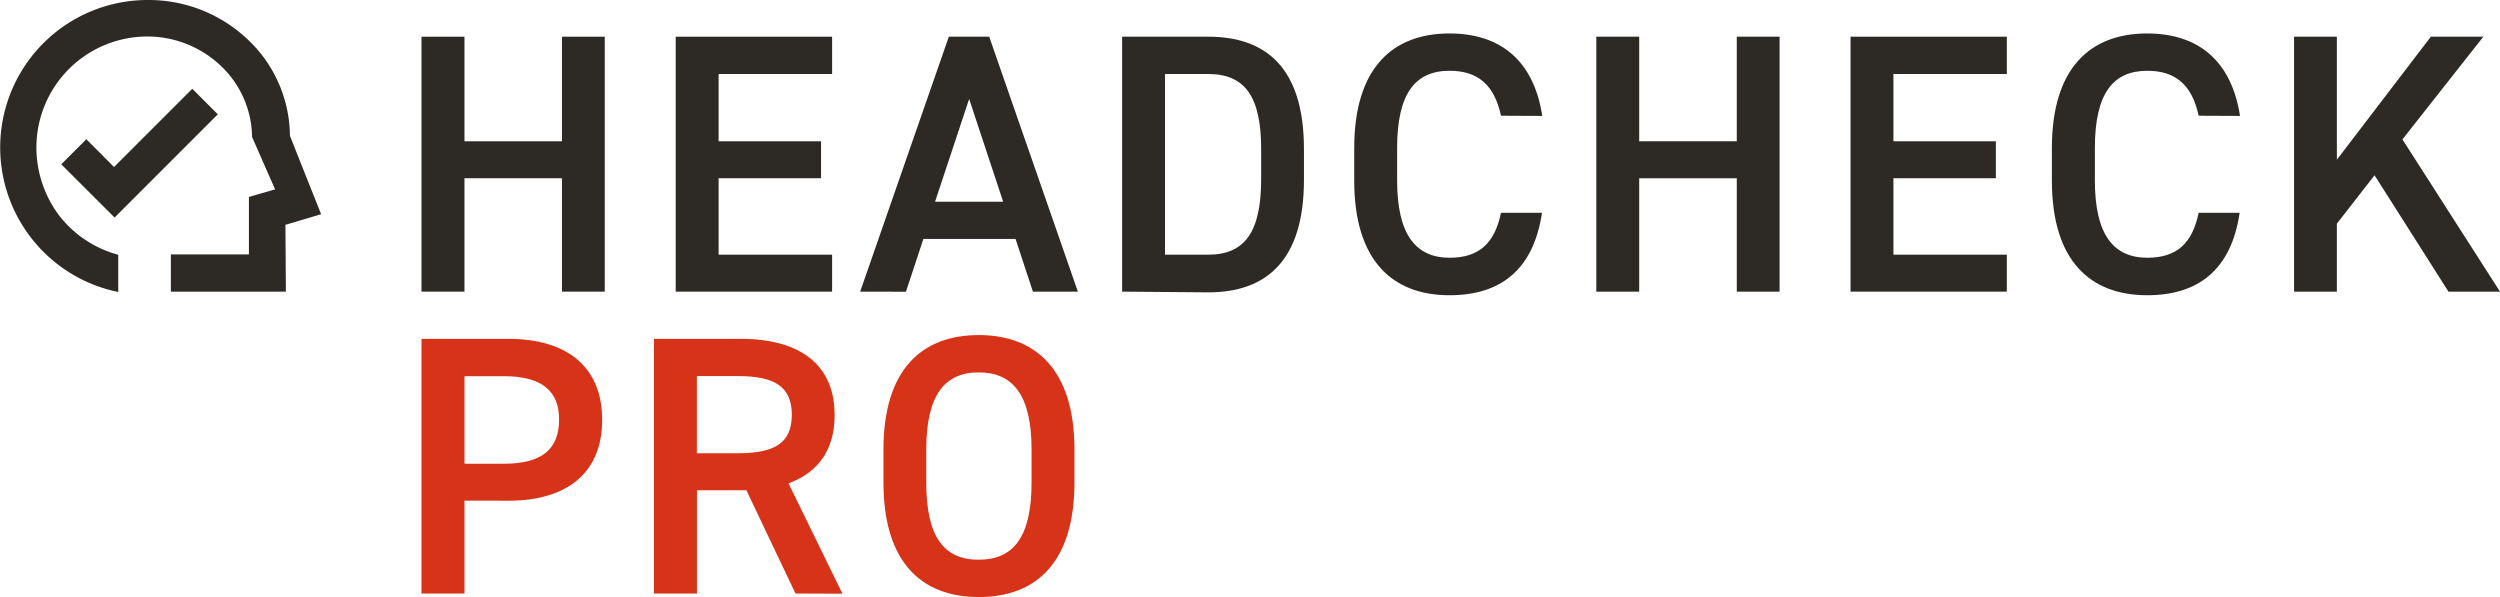
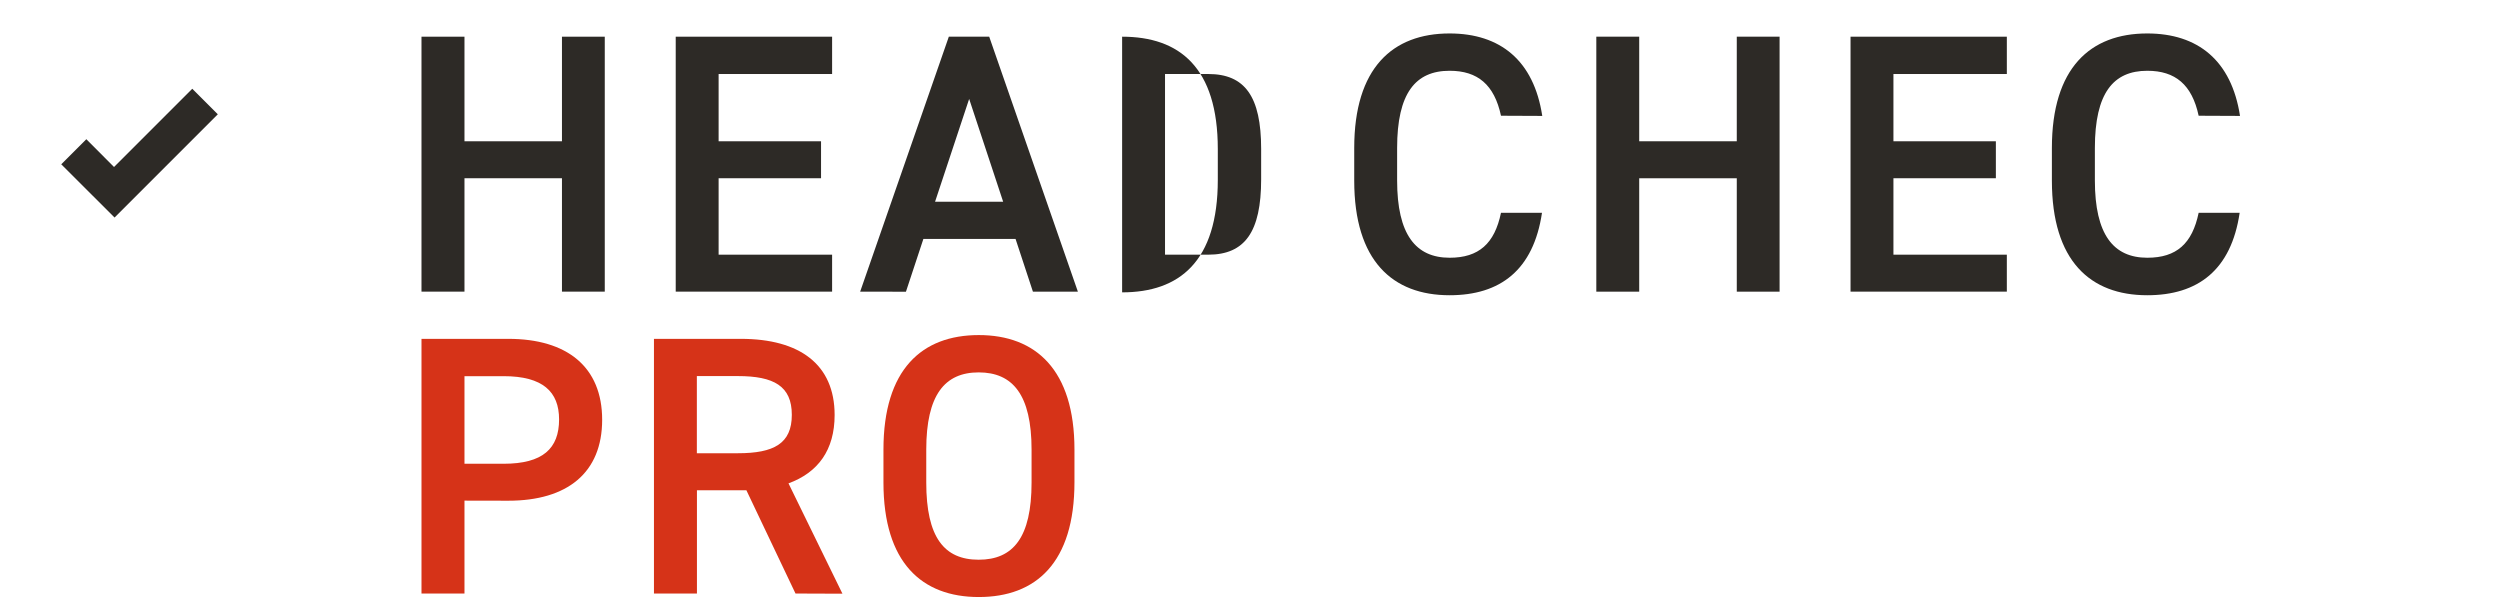
<svg xmlns="http://www.w3.org/2000/svg" width="278" height="66.39" viewBox="0 0 278 66.39">
  <path d="M51.65,15.71H62.49V4.08h4.76V32.43H62.49V19.82H51.65V32.43H46.87V4.08h4.78Z" fill="#2d2a26" />
  <path d="M92.53,4.08V8.23H79.91v7.48H91.3v4.11H79.91v8.5H92.53v4.11H75.14V4.08Z" fill="#2d2a26" />
  <path d="M95.65,32.43l9.86-28.35H110l9.86,28.35h-5l-1.93-5.86H102.68l-1.94,5.87Zm8.33-10h7.57L107.77,11Z" fill="#2d2a26" />
-   <path d="M124.78,32.43V4.08h9.58c6.37,0,10.64,3.41,10.64,12.5V20c0,9.08-4.27,12.51-10.64,12.51Zm15.46-12.5V16.56c0-5.83-1.81-8.33-5.88-8.33h-4.81V28.32h4.81c4.07,0,5.88-2.54,5.88-8.38Z" fill="#2d2a26" />
+   <path d="M124.78,32.43V4.08c6.37,0,10.64,3.41,10.64,12.5V20c0,9.08-4.27,12.51-10.64,12.51Zm15.46-12.5V16.56c0-5.83-1.81-8.33-5.88-8.33h-4.81V28.32h4.81c4.07,0,5.88-2.54,5.88-8.38Z" fill="#2d2a26" />
  <path d="M166.91,12.87c-.74-3.45-2.59-5-5.71-5-3.79,0-5.84,2.47-5.84,8.59v3.61c0,6,2.06,8.59,5.84,8.59,3.24,0,5-1.57,5.71-5h4.56c-.95,6.37-4.64,9.17-10.28,9.17-6.33,0-10.6-3.82-10.6-12.74V16.46c0-8.91,4.27-12.74,10.6-12.74,5.63,0,9.37,3,10.31,9.17Z" fill="#2d2a26" />
  <path d="M182.28,15.71h10.85V4.08h4.76V32.43h-4.76V19.82H182.28V32.43h-4.77V4.08h4.77Z" fill="#2d2a26" />
  <path d="M223.16,4.08V8.23H210.55v7.48h11.39v4.11H210.55v8.5h12.61v4.11H205.78V4.08Z" fill="#2d2a26" />
  <path d="M244.49,12.87c-.74-3.45-2.59-5-5.71-5-3.78,0-5.83,2.47-5.83,8.59v3.61c0,6,2.05,8.59,5.83,8.59,3.25,0,5-1.57,5.71-5h4.56c-.94,6.37-4.64,9.17-10.28,9.17-6.33,0-10.6-3.82-10.6-12.74V16.46c0-8.91,4.27-12.74,10.6-12.74,5.63,0,9.37,3,10.32,9.17Z" fill="#2d2a26" />
-   <path d="M272.27,32.43l-8.22-12.94-4.19,5.38v7.56H255.1V4.08h4.76V17.76L270.31,4.08h5.84l-9,11.42L278,32.43Z" fill="#2d2a26" />
  <path d="M51.65,55.67V66H46.87V37.68h9.66c6.53,0,10.43,3.12,10.43,9s-3.86,9-10.43,9ZM56,51.57c4.36,0,6.17-1.69,6.17-4.93,0-3.08-1.81-4.81-6.17-4.81H51.65v9.74Z" fill="#d63318" />
  <path d="M88.46,66,83,54.52h-5.5V66H72.72V37.68h9.66c6.53,0,10.43,2.83,10.43,8.47,0,3.9-1.85,6.4-5.13,7.6l6,12.27ZM82.05,50.4c4,0,6-1.07,6-4.27s-2-4.31-6-4.31H77.49V50.4Z" fill="#d63318" />
  <path d="M108.84,66.39c-6.33,0-10.6-3.82-10.6-12.74V50c0-8.92,4.27-12.74,10.6-12.74S119.48,41.12,119.48,50v3.61C119.48,62.57,115.21,66.39,108.84,66.39ZM103,53.65c0,6.12,2,8.59,5.83,8.59s5.88-2.46,5.88-8.59V50c0-6.11-2.1-8.59-5.88-8.59S103,43.92,103,50Z" fill="#d63318" />
  <polygon points="24.22 12.71 21.38 9.87 12.68 18.57 9.6 15.48 6.81 18.27 12.74 24.19 24.22 12.71" fill="#2d2a26" />
-   <path d="M35.71,23.82s-3.23-8.09-3.47-8.74A14.85,14.85,0,0,0,27.56,4.4,16,16,0,0,0,16.45,0h-.14a16.4,16.4,0,0,0-3.16,32.47V28.33A12.34,12.34,0,0,1,6.53,23.9a12.59,12.59,0,0,1-2.48-7.5A12.34,12.34,0,0,1,16.3,4.06h.16a11.86,11.86,0,0,1,8,3.17,11.06,11.06,0,0,1,3.57,8l2.56,5.83-2.91.84,0,6.39H19v4.14H31.79L31.74,25Z" fill="#2d2a26" />
</svg>